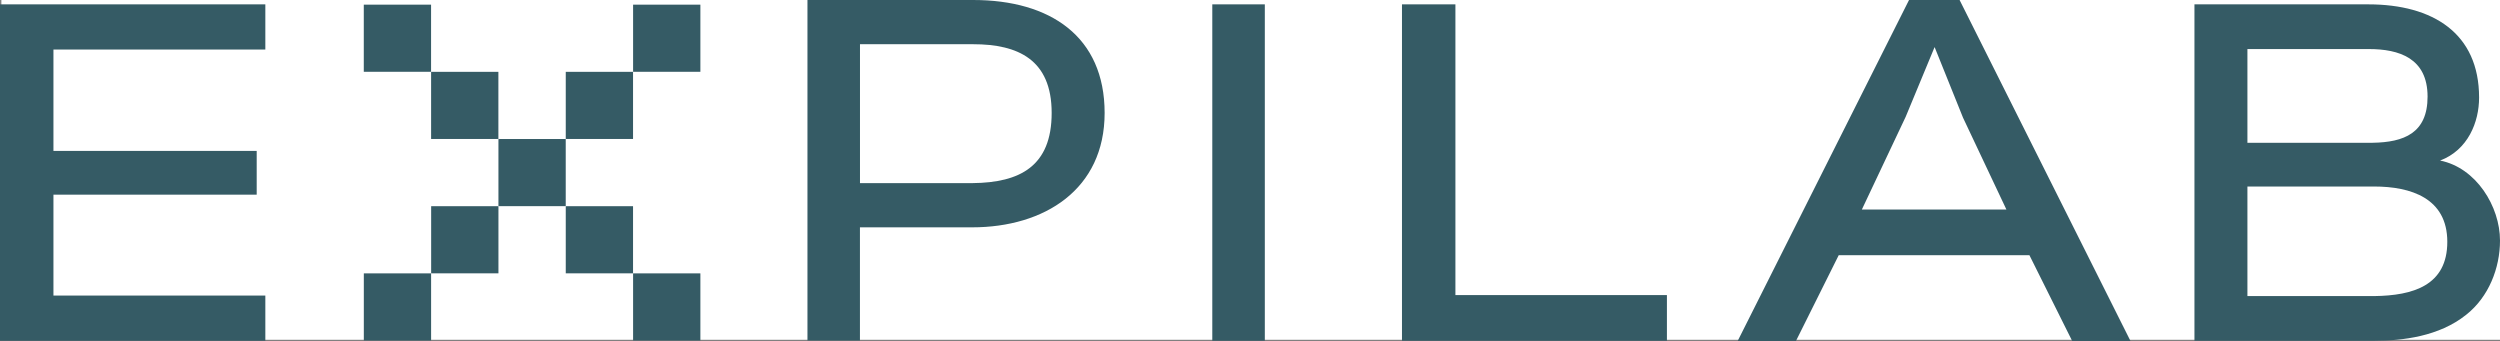
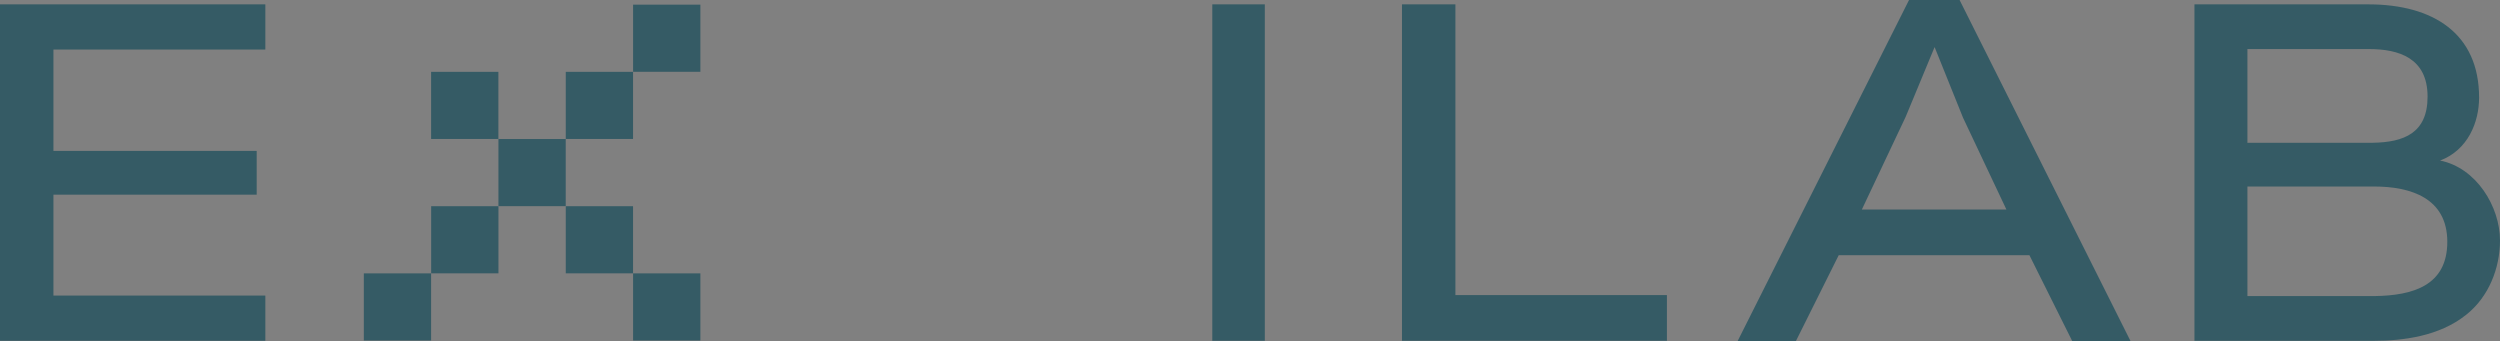
<svg xmlns="http://www.w3.org/2000/svg" width="1810" height="247" viewBox="0 0 1810 247" fill="none">
  <rect x="0" y="0" width="1810" height="247" fill="#808080" stroke="none" />
-   <rect x="1" width="1809" height="246" fill="white" />
  <path d="M192.106 35.864V3.154H0V246.727H192.106V213.986H38.693V140.933H185.847V109.264H38.693V35.864H192.106Z" fill="#355B65" />
-   <path d="M622.628 246.532H584.599V0H704.566C760.361 0 799.75 26.433 799.75 81.79C799.75 137.148 756.157 164.59 703.839 164.59H622.597V246.532H622.628ZM704.598 32.016H622.628V132.574H704.219C738.391 132.227 761.405 120.399 761.405 81.759C761.405 43.119 737 32.016 704.566 32.016H704.598Z" fill="#355B65" />
  <path d="M915.73 246.727H877.701V3.154H915.73V246.727Z" fill="#355B65" />
  <path d="M1206.85 213.639H1053.72V3.154H1015.03V246.727H1206.85V213.639Z" fill="#355B65" />
  <path d="M1469.35 184.746H1331.24L1300.2 247H1258L1382.14 0H1418.74L1542.53 247H1500.33L1469.29 184.746H1469.35ZM1400.66 34.066L1379.73 84.534L1347.99 151.689H1452.63L1421.24 85.228L1400.66 34.098V34.066Z" fill="#355B65" />
  <path d="M1766.63 116.235C1792.78 121.44 1810 149.471 1810 174.169C1810 194.009 1801.88 215.027 1785.47 227.928C1765.94 243.573 1739.45 246.727 1718.87 246.727H1588.78V3.154H1714.66C1761.39 3.154 1794.86 24.036 1794.86 70.656C1794.86 88.414 1786.83 108.602 1766.63 116.235ZM1717.79 103.366C1740.46 103.019 1757.56 96.395 1757.56 69.962C1757.56 42.109 1736.98 35.517 1715.01 35.517H1627.13V103.366H1717.79ZM1627.13 135.035V214.365H1718.84C1747.07 214.018 1771.85 206.731 1771.85 175.062C1771.85 143.393 1745.36 135.035 1718.84 135.035H1627.13Z" fill="#355B65" />
-   <path d="M312.094 3.369H263.38V51.976H312.094V3.369Z" fill="#355B65" />
  <path d="M360.833 52.008H312.119V100.615H360.833V52.008Z" fill="#355B65" />
  <path d="M409.585 100.646H360.871V149.254H409.585V100.646Z" fill="#355B65" />
  <path d="M458.324 149.285H409.61V197.892H458.324V149.285Z" fill="#355B65" />
  <path d="M507.076 197.924H458.362V246.531H507.076V197.924Z" fill="#355B65" />
  <path d="M263.405 197.924V246.532H312.119V197.924H263.405Z" fill="#355B65" />
  <path d="M312.157 149.286V197.893H360.871V149.286H312.157Z" fill="#355B65" />
  <path d="M409.61 52.008V100.616H458.324V52.008H409.61Z" fill="#355B65" />
  <path d="M458.362 3.37V51.977H507.076V3.37H458.362Z" fill="#355B65" />
</svg>